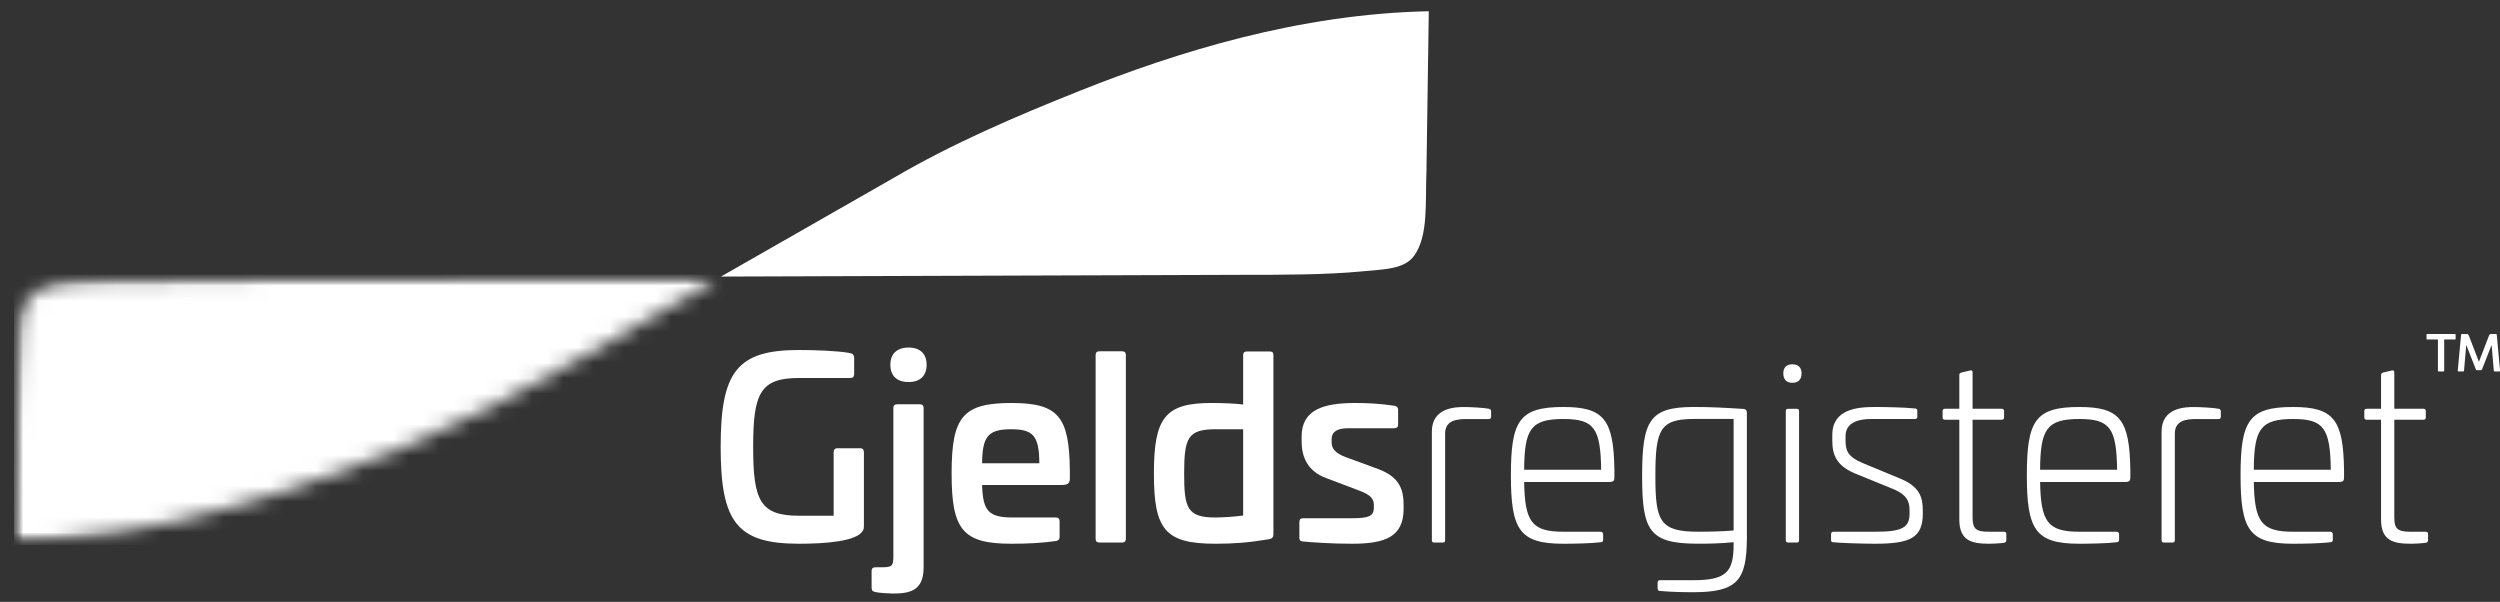
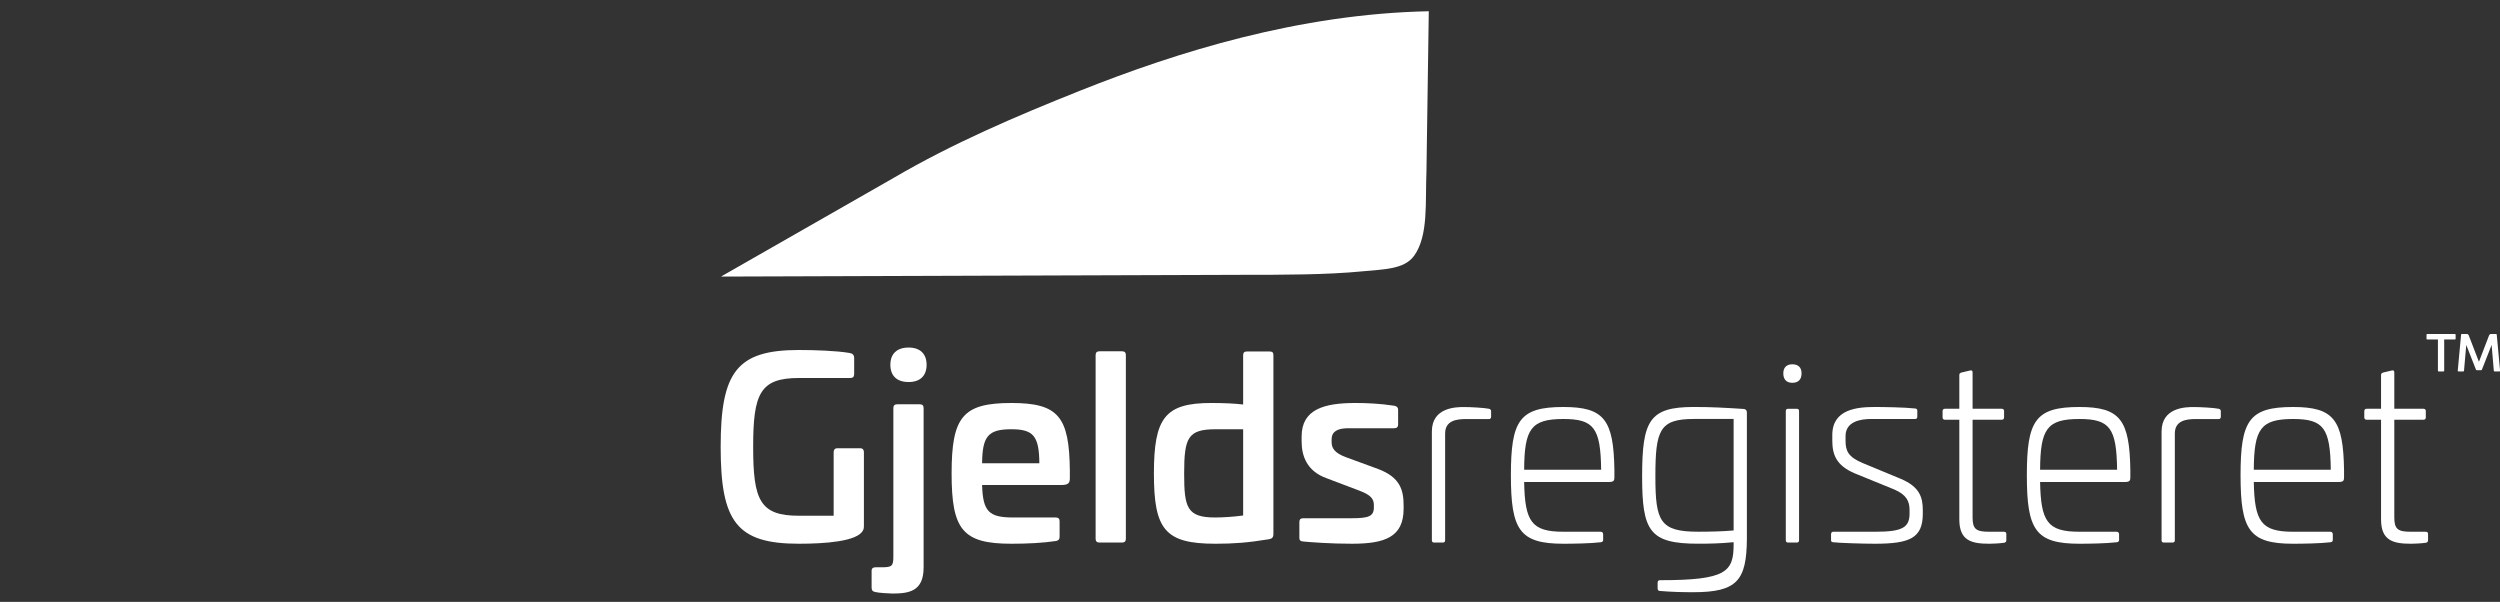
<svg xmlns="http://www.w3.org/2000/svg" width="162" height="39" viewBox="0 0 162 39" fill="none">
  <rect x="0" y="0" width="162" height="39" fill="#333333" stroke="none" />
  <g clip-path="url(#clip0_54_3087)">
    <path d="M55.058 22.874C55.252 22.907 55.35 23.004 55.35 23.215V24.235C55.35 24.413 55.269 24.494 55.106 24.494H51.77C49.242 24.494 48.805 25.515 48.805 28.965C48.805 32.416 49.242 33.42 51.77 33.42H54.021V29.305C54.021 29.143 54.102 29.046 54.264 29.046H55.738C55.9 29.046 55.981 29.143 55.981 29.305V34.02C55.981 34.23 55.965 34.295 55.917 34.376C55.56 35.089 53.454 35.234 51.77 35.234C47.736 35.234 46.699 33.809 46.699 28.965C46.699 24.106 47.736 22.68 51.77 22.68C52.79 22.68 54.248 22.729 55.058 22.874Z" fill="white" />
    <path d="M60.044 23.639C60.044 24.351 59.623 24.756 58.878 24.756C58.117 24.756 57.696 24.351 57.696 23.639C57.696 22.926 58.117 22.521 58.878 22.521C59.623 22.521 60.044 22.926 60.044 23.639ZM59.607 26.198C59.769 26.198 59.85 26.279 59.85 26.441V36.776C59.85 38.315 58.91 38.461 57.825 38.461C57.582 38.461 56.902 38.413 56.723 38.364C56.545 38.331 56.48 38.251 56.48 38.072V36.987C56.48 36.825 56.578 36.76 56.74 36.76H57.129C57.809 36.76 57.89 36.679 57.89 36.047V26.441C57.89 26.279 57.971 26.198 58.133 26.198H59.607Z" fill="white" />
    <path d="M63.64 30.018H67.35C67.334 28.269 66.977 27.815 65.536 27.815C64.029 27.815 63.657 28.269 63.64 30.018ZM69.326 30.504V30.99C69.326 31.298 69.229 31.428 68.776 31.428H63.64C63.689 33.145 64.078 33.533 65.649 33.533H68.419C68.581 33.533 68.662 33.615 68.662 33.777V34.781C68.662 34.959 68.581 35.024 68.436 35.056C67.577 35.186 66.572 35.234 65.536 35.234C62.377 35.234 61.664 34.327 61.664 30.682C61.664 27.021 62.377 26.114 65.536 26.114C68.581 26.114 69.294 26.989 69.326 30.504Z" fill="white" />
    <path d="M72.713 22.764C72.875 22.764 72.956 22.845 72.956 23.007V34.913C72.956 35.075 72.875 35.156 72.713 35.156H71.239C71.077 35.156 70.996 35.075 70.996 34.913V23.007C70.996 22.845 71.077 22.764 71.239 22.764H72.713Z" fill="white" />
    <path d="M78.791 27.815C76.976 27.815 76.733 28.35 76.733 30.682C76.733 32.886 76.912 33.533 78.742 33.533C79.244 33.533 79.99 33.485 80.556 33.404V27.815H78.791ZM82.274 22.777C82.452 22.777 82.517 22.842 82.517 23.02V34.603C82.517 34.83 82.419 34.91 82.225 34.943C80.848 35.17 79.925 35.234 78.758 35.234C75.486 35.234 74.773 34.311 74.773 30.682C74.773 27.086 75.486 26.114 78.483 26.114C79.325 26.114 80.022 26.147 80.556 26.212V23.02C80.556 22.842 80.638 22.777 80.799 22.777H82.274Z" fill="white" />
    <path d="M90.355 26.293C90.517 26.325 90.598 26.406 90.598 26.552V27.507C90.598 27.669 90.517 27.75 90.339 27.75H87.358C86.678 27.75 86.289 27.961 86.289 28.463V28.657C86.289 29.046 86.499 29.354 87.18 29.613L89.302 30.391C90.728 30.925 90.954 31.752 90.954 32.756V32.967C90.954 34.813 89.723 35.234 87.601 35.234C86.192 35.234 84.977 35.137 84.442 35.089C84.248 35.072 84.199 34.992 84.199 34.846V33.841C84.199 33.663 84.264 33.582 84.459 33.582H87.601C88.686 33.582 89.026 33.453 89.026 32.886V32.724C89.026 32.335 88.832 32.076 88.103 31.8L85.965 30.99C84.701 30.537 84.345 29.565 84.345 28.609V28.285C84.345 26.519 85.803 26.114 87.828 26.114C88.525 26.114 89.415 26.147 90.355 26.293Z" fill="white" />
    <path d="M96.495 26.49C96.592 26.522 96.624 26.571 96.624 26.652V27.008C96.624 27.105 96.56 27.17 96.462 27.154H95.021C94.405 27.154 93.644 27.235 93.644 28.093V35.011C93.644 35.108 93.595 35.156 93.498 35.156H92.931C92.834 35.156 92.785 35.108 92.785 35.011V27.964C92.785 26.392 94.356 26.376 94.875 26.376C95.296 26.376 96.187 26.425 96.495 26.49Z" fill="white" />
    <path d="M98.765 30.44H103.754C103.722 27.734 103.284 27.151 101.308 27.151C99.202 27.151 98.781 27.799 98.765 30.44ZM104.613 30.456V30.925C104.613 31.136 104.58 31.233 104.256 31.233H98.765C98.813 33.793 99.235 34.457 101.308 34.457H103.722C103.819 34.457 103.884 34.522 103.884 34.619V34.992C103.884 35.072 103.835 35.121 103.738 35.137C103.074 35.218 101.907 35.234 101.308 35.234C98.457 35.234 97.906 34.327 97.906 30.796C97.906 27.248 98.457 26.373 101.308 26.373C103.949 26.373 104.564 27.2 104.613 30.456Z" fill="white" />
-     <path d="M109.763 27.149C107.544 27.149 107.269 27.862 107.269 30.875C107.269 33.775 107.56 34.455 110.039 34.455C110.784 34.455 111.594 34.439 112.339 34.374V27.149H109.763ZM113.003 26.501C113.149 26.517 113.198 26.614 113.198 26.744V34.908C113.181 37.614 112.566 38.375 109.731 38.375C109.067 38.375 108.305 38.359 107.56 38.294C107.463 38.294 107.414 38.229 107.414 38.132V37.76C107.414 37.662 107.463 37.597 107.56 37.597H109.731C111.869 37.597 112.339 37.063 112.339 35.265V35.135C111.497 35.216 110.8 35.232 110.039 35.232C106.88 35.232 106.41 34.406 106.41 30.875C106.41 27.246 106.88 26.372 109.763 26.372C110.881 26.372 111.772 26.42 113.003 26.501Z" fill="white" />
+     <path d="M109.763 27.149C107.544 27.149 107.269 27.862 107.269 30.875C107.269 33.775 107.56 34.455 110.039 34.455C110.784 34.455 111.594 34.439 112.339 34.374V27.149H109.763ZM113.003 26.501C113.149 26.517 113.198 26.614 113.198 26.744V34.908C113.181 37.614 112.566 38.375 109.731 38.375C109.067 38.375 108.305 38.359 107.56 38.294C107.463 38.294 107.414 38.229 107.414 38.132V37.76C107.414 37.662 107.463 37.597 107.56 37.597C111.869 37.597 112.339 37.063 112.339 35.265V35.135C111.497 35.216 110.8 35.232 110.039 35.232C106.88 35.232 106.41 34.406 106.41 30.875C106.41 27.246 106.88 26.372 109.763 26.372C110.881 26.372 111.772 26.42 113.003 26.501Z" fill="white" />
    <path d="M116.433 26.49C116.531 26.49 116.579 26.538 116.579 26.636V35.011C116.579 35.108 116.531 35.156 116.433 35.156H115.866C115.769 35.156 115.72 35.108 115.72 35.011V26.636C115.72 26.538 115.769 26.49 115.866 26.49H116.433ZM116.741 24.19C116.741 24.594 116.531 24.805 116.142 24.805C115.769 24.805 115.559 24.594 115.559 24.19C115.559 23.817 115.769 23.606 116.142 23.606C116.531 23.606 116.741 23.817 116.741 24.19Z" fill="white" />
    <path d="M124.112 26.471C124.209 26.487 124.241 26.535 124.241 26.616V27.005C124.241 27.102 124.192 27.151 124.095 27.151H121.228C120.564 27.151 119.592 27.313 119.592 28.253V28.56C119.592 29.224 119.77 29.613 120.693 30.002L123.156 31.023C124.403 31.541 124.597 32.238 124.597 33.064V33.29C124.597 34.862 123.755 35.234 121.503 35.234C120.71 35.234 119.187 35.186 118.782 35.137C118.669 35.121 118.652 35.072 118.652 34.992V34.619C118.652 34.522 118.701 34.457 118.798 34.457H121.52C123.204 34.457 123.739 34.214 123.739 33.29V33.048C123.739 32.465 123.528 32.059 122.751 31.719L120.208 30.682C118.976 30.164 118.733 29.451 118.733 28.544V28.188C118.733 26.503 120.369 26.373 121.487 26.373C121.989 26.373 123.399 26.39 124.112 26.471Z" fill="white" />
    <path d="M127.661 24.008C127.774 23.976 127.823 24.025 127.823 24.138V26.487H129.702C129.799 26.487 129.864 26.535 129.864 26.633V27.054C129.864 27.151 129.799 27.2 129.702 27.2H127.823V33.533C127.823 34.279 128.05 34.457 128.876 34.457H129.848C129.961 34.457 130.01 34.505 130.01 34.603V35.008C130.01 35.089 129.977 35.137 129.88 35.17C129.572 35.218 129.038 35.234 128.908 35.234C127.758 35.234 126.964 35.04 126.964 33.663V27.2H126.041C125.944 27.2 125.879 27.151 125.879 27.054V26.633C125.879 26.535 125.944 26.487 126.041 26.487H126.964V24.3C126.964 24.203 127.013 24.171 127.11 24.138L127.661 24.008Z" fill="white" />
    <path d="M132.198 30.44H137.188C137.155 27.734 136.718 27.151 134.742 27.151C132.636 27.151 132.215 27.799 132.198 30.44ZM138.046 30.456V30.925C138.046 31.136 138.014 31.233 137.69 31.233H132.198C132.247 33.793 132.668 34.457 134.742 34.457H137.155C137.253 34.457 137.317 34.522 137.317 34.619V34.992C137.317 35.072 137.269 35.121 137.172 35.137C136.507 35.218 135.341 35.234 134.742 35.234C131.89 35.234 131.34 34.327 131.34 30.796C131.34 27.248 131.89 26.373 134.742 26.373C137.382 26.373 137.998 27.2 138.046 30.456Z" fill="white" />
    <path d="M143.78 26.49C143.877 26.522 143.909 26.571 143.909 26.652V27.008C143.909 27.105 143.845 27.17 143.748 27.154H142.306C141.69 27.154 140.929 27.235 140.929 28.093V35.011C140.929 35.108 140.88 35.156 140.783 35.156H140.216C140.119 35.156 140.07 35.108 140.07 35.011V27.964C140.07 26.392 141.642 26.376 142.16 26.376C142.581 26.376 143.472 26.425 143.78 26.49Z" fill="white" />
    <path d="M146.046 30.44H151.035C151.003 27.734 150.566 27.151 148.589 27.151C146.483 27.151 146.062 27.799 146.046 30.44ZM151.894 30.456V30.925C151.894 31.136 151.862 31.233 151.538 31.233H146.046C146.094 33.793 146.516 34.457 148.589 34.457H151.003C151.1 34.457 151.165 34.522 151.165 34.619V34.992C151.165 35.072 151.116 35.121 151.019 35.137C150.355 35.218 149.189 35.234 148.589 35.234C145.738 35.234 145.188 34.327 145.188 30.796C145.188 27.248 145.738 26.373 148.589 26.373C151.23 26.373 151.845 27.2 151.894 30.456Z" fill="white" />
    <path d="M154.989 24.008C155.102 23.976 155.151 24.025 155.151 24.138V26.487H157.03C157.127 26.487 157.192 26.535 157.192 26.633V27.054C157.192 27.151 157.127 27.2 157.03 27.2H155.151V33.533C155.151 34.279 155.378 34.457 156.204 34.457H157.176C157.289 34.457 157.338 34.505 157.338 34.603V35.008C157.338 35.089 157.305 35.137 157.208 35.17C156.9 35.218 156.366 35.234 156.236 35.234C155.086 35.234 154.292 35.04 154.292 33.663V27.2H153.369C153.272 27.2 153.207 27.151 153.207 27.054V26.633C153.207 26.535 153.272 26.487 153.369 26.487H154.292V24.3C154.292 24.203 154.341 24.171 154.438 24.138L154.989 24.008Z" fill="white" />
    <path d="M159.078 21.644C159.109 21.644 159.125 21.66 159.125 21.692V21.952C159.125 21.983 159.109 21.999 159.078 21.999H158.383V24.023C158.383 24.055 158.367 24.07 158.336 24.07H158.025C157.993 24.07 157.977 24.055 157.977 24.023V21.999H157.286C157.254 21.999 157.238 21.983 157.238 21.952V21.692C157.238 21.66 157.254 21.644 157.286 21.644H159.078Z" fill="white" />
    <path d="M161.745 21.644C161.777 21.644 161.787 21.66 161.79 21.692L162.005 24.019C162.009 24.055 161.99 24.07 161.958 24.07H161.647C161.615 24.07 161.603 24.055 161.599 24.019L161.457 22.354L160.829 23.95C160.816 23.978 160.794 23.991 160.765 23.991H160.502C160.474 23.991 160.451 23.978 160.442 23.95L159.814 22.354L159.668 24.019C159.665 24.055 159.652 24.07 159.62 24.07H159.31C159.278 24.07 159.259 24.055 159.262 24.019L159.478 21.692C159.481 21.663 159.49 21.644 159.522 21.644H159.836C159.925 21.644 159.953 21.672 159.988 21.767L160.635 23.445L161.279 21.765C161.317 21.672 161.343 21.644 161.431 21.644H161.745Z" fill="white" />
    <path fill-rule="evenodd" clip-rule="evenodd" d="M92.585 0.729C92.535 4.197 92.484 7.667 92.434 11.135C92.35 13.091 92.574 15.253 91.642 16.564C91.005 17.462 89.648 17.449 88.287 17.582C85.977 17.809 83.097 17.809 80.407 17.809C69.21 17.846 57.927 17.884 46.73 17.922C46.769 17.894 46.819 17.871 46.851 17.846C50.545 15.735 54.241 13.623 57.935 11.512C61.705 9.306 65.81 7.539 70.038 5.857C76.283 3.372 84.18 0.897 92.585 0.729Z" fill="white" />
    <mask id="mask0_54_3087" style="mask-type:luminance" maskUnits="userSpaceOnUse" x="0" y="17" width="47" height="19">
      <path d="M1.414 35.156C1.202 35.156 1.019 35.145 0.887 35.116C0.937 32.012 0.987 28.907 1.037 25.804C1.063 25.075 1.088 24.345 1.113 23.617C1.23 21.725 1.038 19.842 2.206 18.979C3.528 18.002 6.147 18.234 8.013 18.112C8.704 18.112 9.395 18.112 10.086 18.112C12.034 18.087 13.983 18.062 15.93 18.037C20.831 18.011 25.734 17.986 30.635 17.961C33.236 17.948 35.838 17.936 38.44 17.924C41.179 17.924 43.919 17.924 46.659 17.924C45.851 18.49 44.879 19.015 44.434 19.281C42.307 20.554 40.113 21.735 37.949 23.013C30.084 27.66 21.582 31.381 11.444 33.759C9.035 34.324 6.516 34.696 4.054 34.928C3.539 34.976 2.248 35.156 1.414 35.156Z" fill="white" />
    </mask>
    <g mask="url(#mask0_54_3087)">
      <mask id="mask1_54_3087" style="mask-type:luminance" maskUnits="userSpaceOnUse" x="0" y="17" width="47" height="19">
-         <path d="M0.887 35.156H46.659V17.924H0.887V35.156Z" fill="white" />
-       </mask>
+         </mask>
      <g mask="url(#mask1_54_3087)">
        <rect x="0.797" y="17.789" width="46.013" height="17.53" fill="white" />
      </g>
    </g>
  </g>
  <defs>
    <clipPath id="clip0_54_3087">
      <rect width="161.117" height="37.73" fill="white" transform="translate(0.891 0.727)" />
    </clipPath>
  </defs>
</svg>